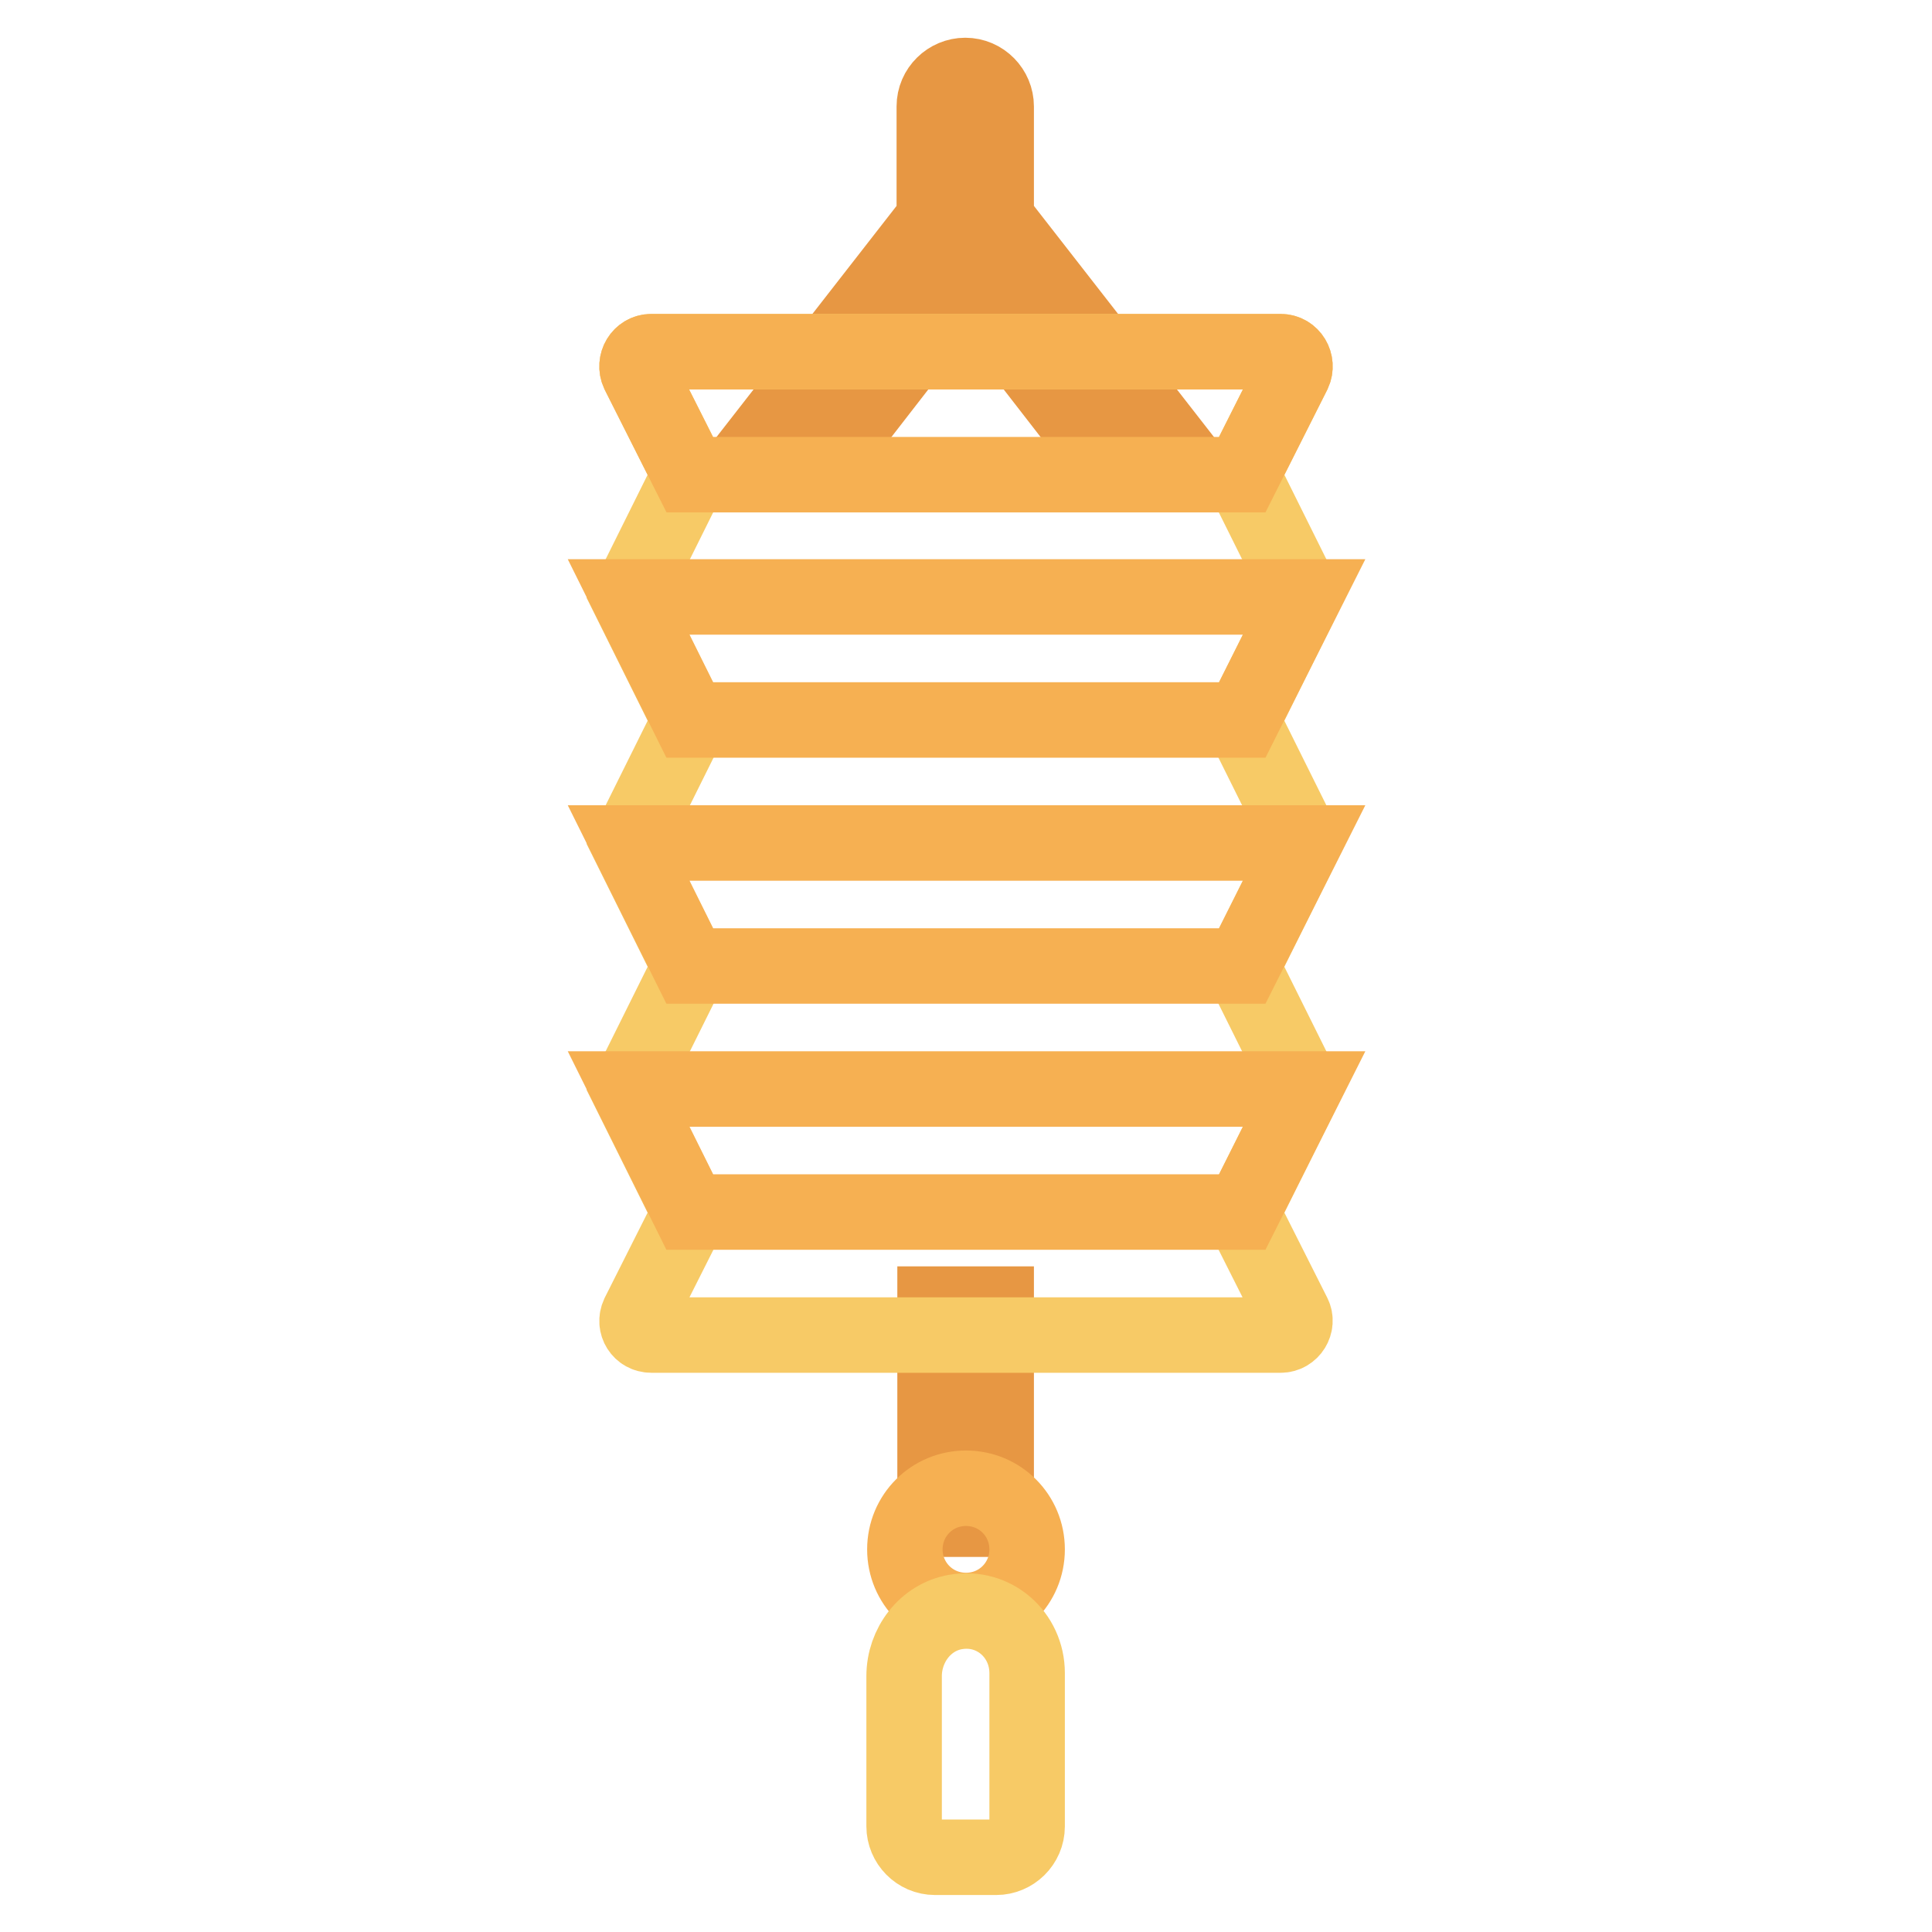
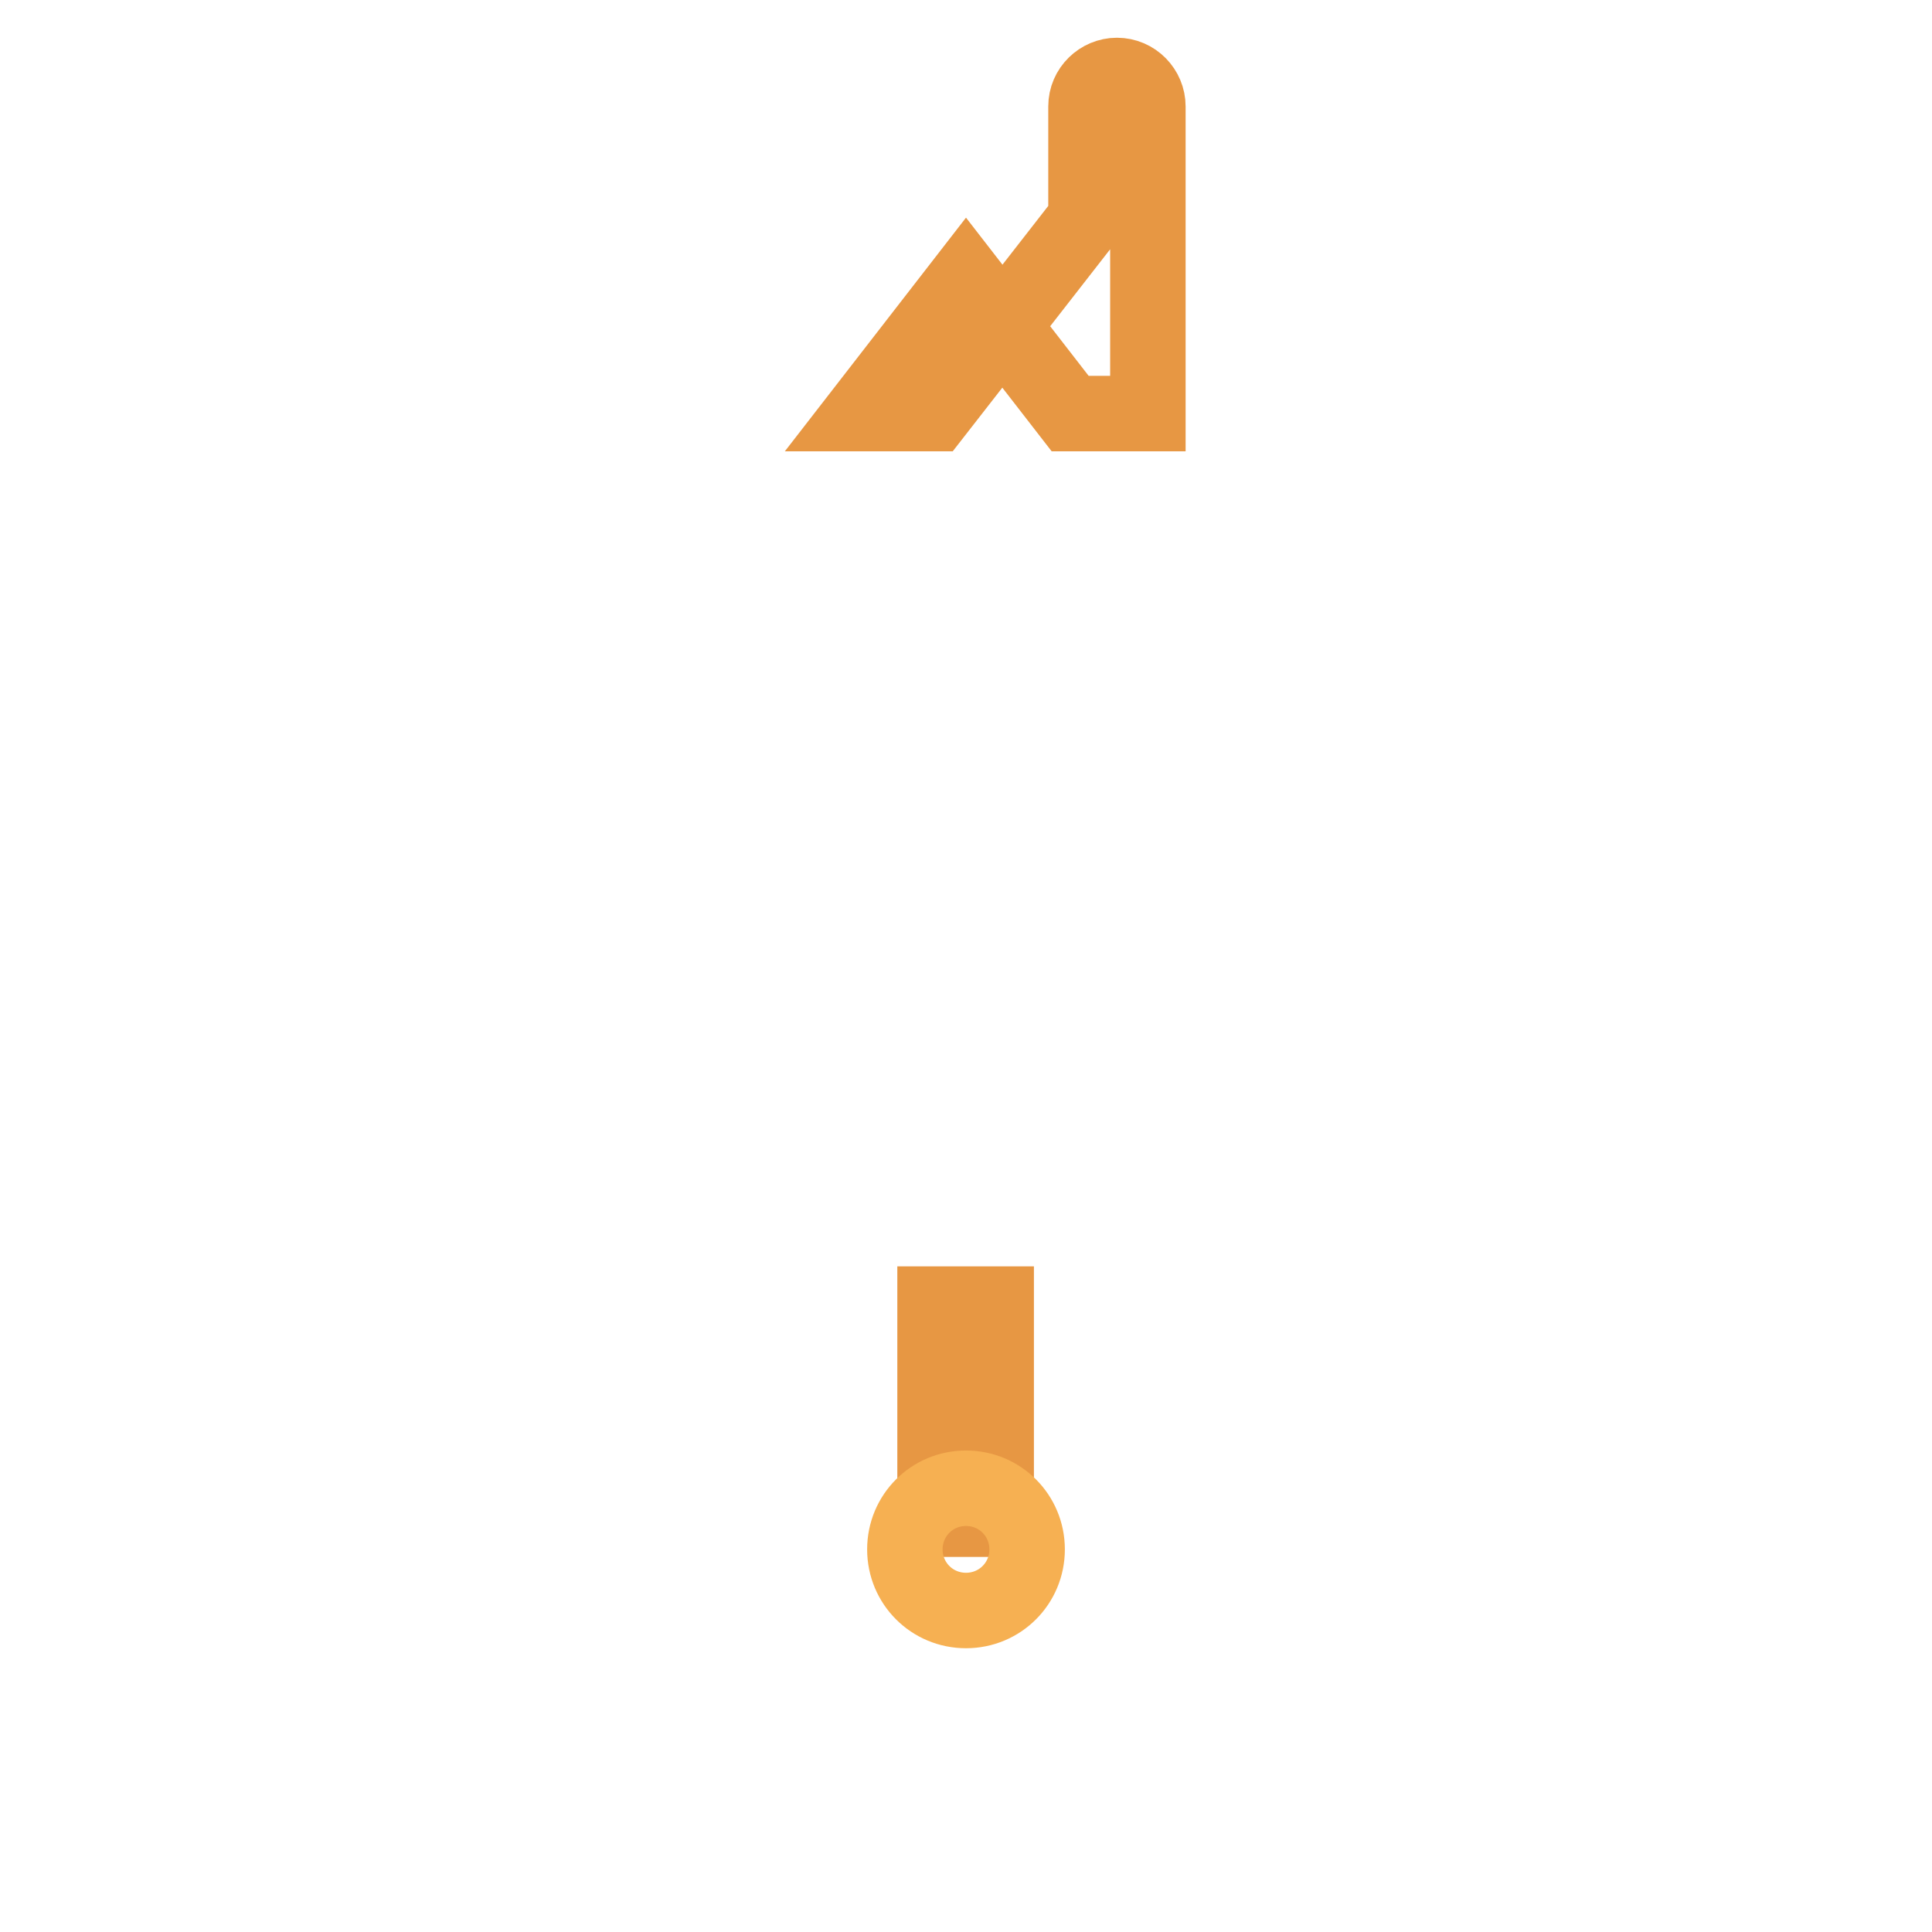
<svg xmlns="http://www.w3.org/2000/svg" version="1.1" x="0px" y="0px" viewBox="0 0 256 256" enable-background="new 0 0 256 256" xml:space="preserve">
  <g>
-     <path stroke-width="10" fill-opacity="0" stroke="#e79743" d="M123.9,172.8h8.1v28.5h-8.1V172.8z M114.2,54.8L128,37l13.8,17.8h10.3l-20.1-25.8V14.1 c0-2.2-1.8-4.1-4.1-4.1c0,0,0,0,0,0c-2.2,0-4.1,1.8-4.1,4.1c0,0,0,0,0,0v14.9l-20.1,25.8H114.2z" />
+     <path stroke-width="10" fill-opacity="0" stroke="#e79743" d="M123.9,172.8h8.1v28.5h-8.1V172.8z M114.2,54.8L128,37l13.8,17.8h10.3V14.1 c0-2.2-1.8-4.1-4.1-4.1c0,0,0,0,0,0c-2.2,0-4.1,1.8-4.1,4.1c0,0,0,0,0,0v14.9l-20.1,25.8H114.2z" />
    <path stroke-width="10" fill-opacity="0" stroke="#f6b052" d="M119.9,205.3c0,4.5,3.6,8.1,8.1,8.1c4.5,0,8.1-3.6,8.1-8.1c0,0,0,0,0,0c0-4.5-3.6-8.1-8.1-8.1 C123.5,197.2,119.9,200.8,119.9,205.3C119.9,205.3,119.9,205.3,119.9,205.3z" />
-     <path stroke-width="10" fill-opacity="0" stroke="#f7ca66" d="M126.6,213.6c-4,0.7-6.8,4.4-6.8,8.5v19.9c0,2.2,1.8,4.1,4.1,4.1h8.1c2.2,0,4.1-1.8,4.1-4.1v-20.3 C136.1,216.6,131.7,212.7,126.6,213.6z M164.6,62.9l6.8-13.5c0.6-1.3-0.3-2.8-1.7-2.8H86.3c-1.4,0-2.3,1.5-1.7,2.8l6.8,13.5 l-8.1,16.3l8.1,16.3l-8.1,16.3l8.1,16.3l-8.1,16.3l8.1,16.3l-6.8,13.5c-0.6,1.3,0.3,2.7,1.7,2.7h83.4c1.4,0,2.3-1.5,1.7-2.7 l-6.8-13.5l8.1-16.3l-8.1-16.3l8.1-16.3l-8.1-16.3l8.1-16.3L164.6,62.9z" />
-     <path stroke-width="10" fill-opacity="0" stroke="#f6b052" d="M164.6,62.9H91.4l-6.8-13.5c-0.6-1.3,0.3-2.8,1.7-2.8h83.4c1.4,0,2.3,1.5,1.7,2.8L164.6,62.9z M164.6,95.4 H91.4l-8.1-16.3h89.5L164.6,95.4z M164.6,128H91.4l-8.1-16.3h89.5L164.6,128z M164.6,160.6H91.4l-8.1-16.3h89.5L164.6,160.6z" />
  </g>
</svg>